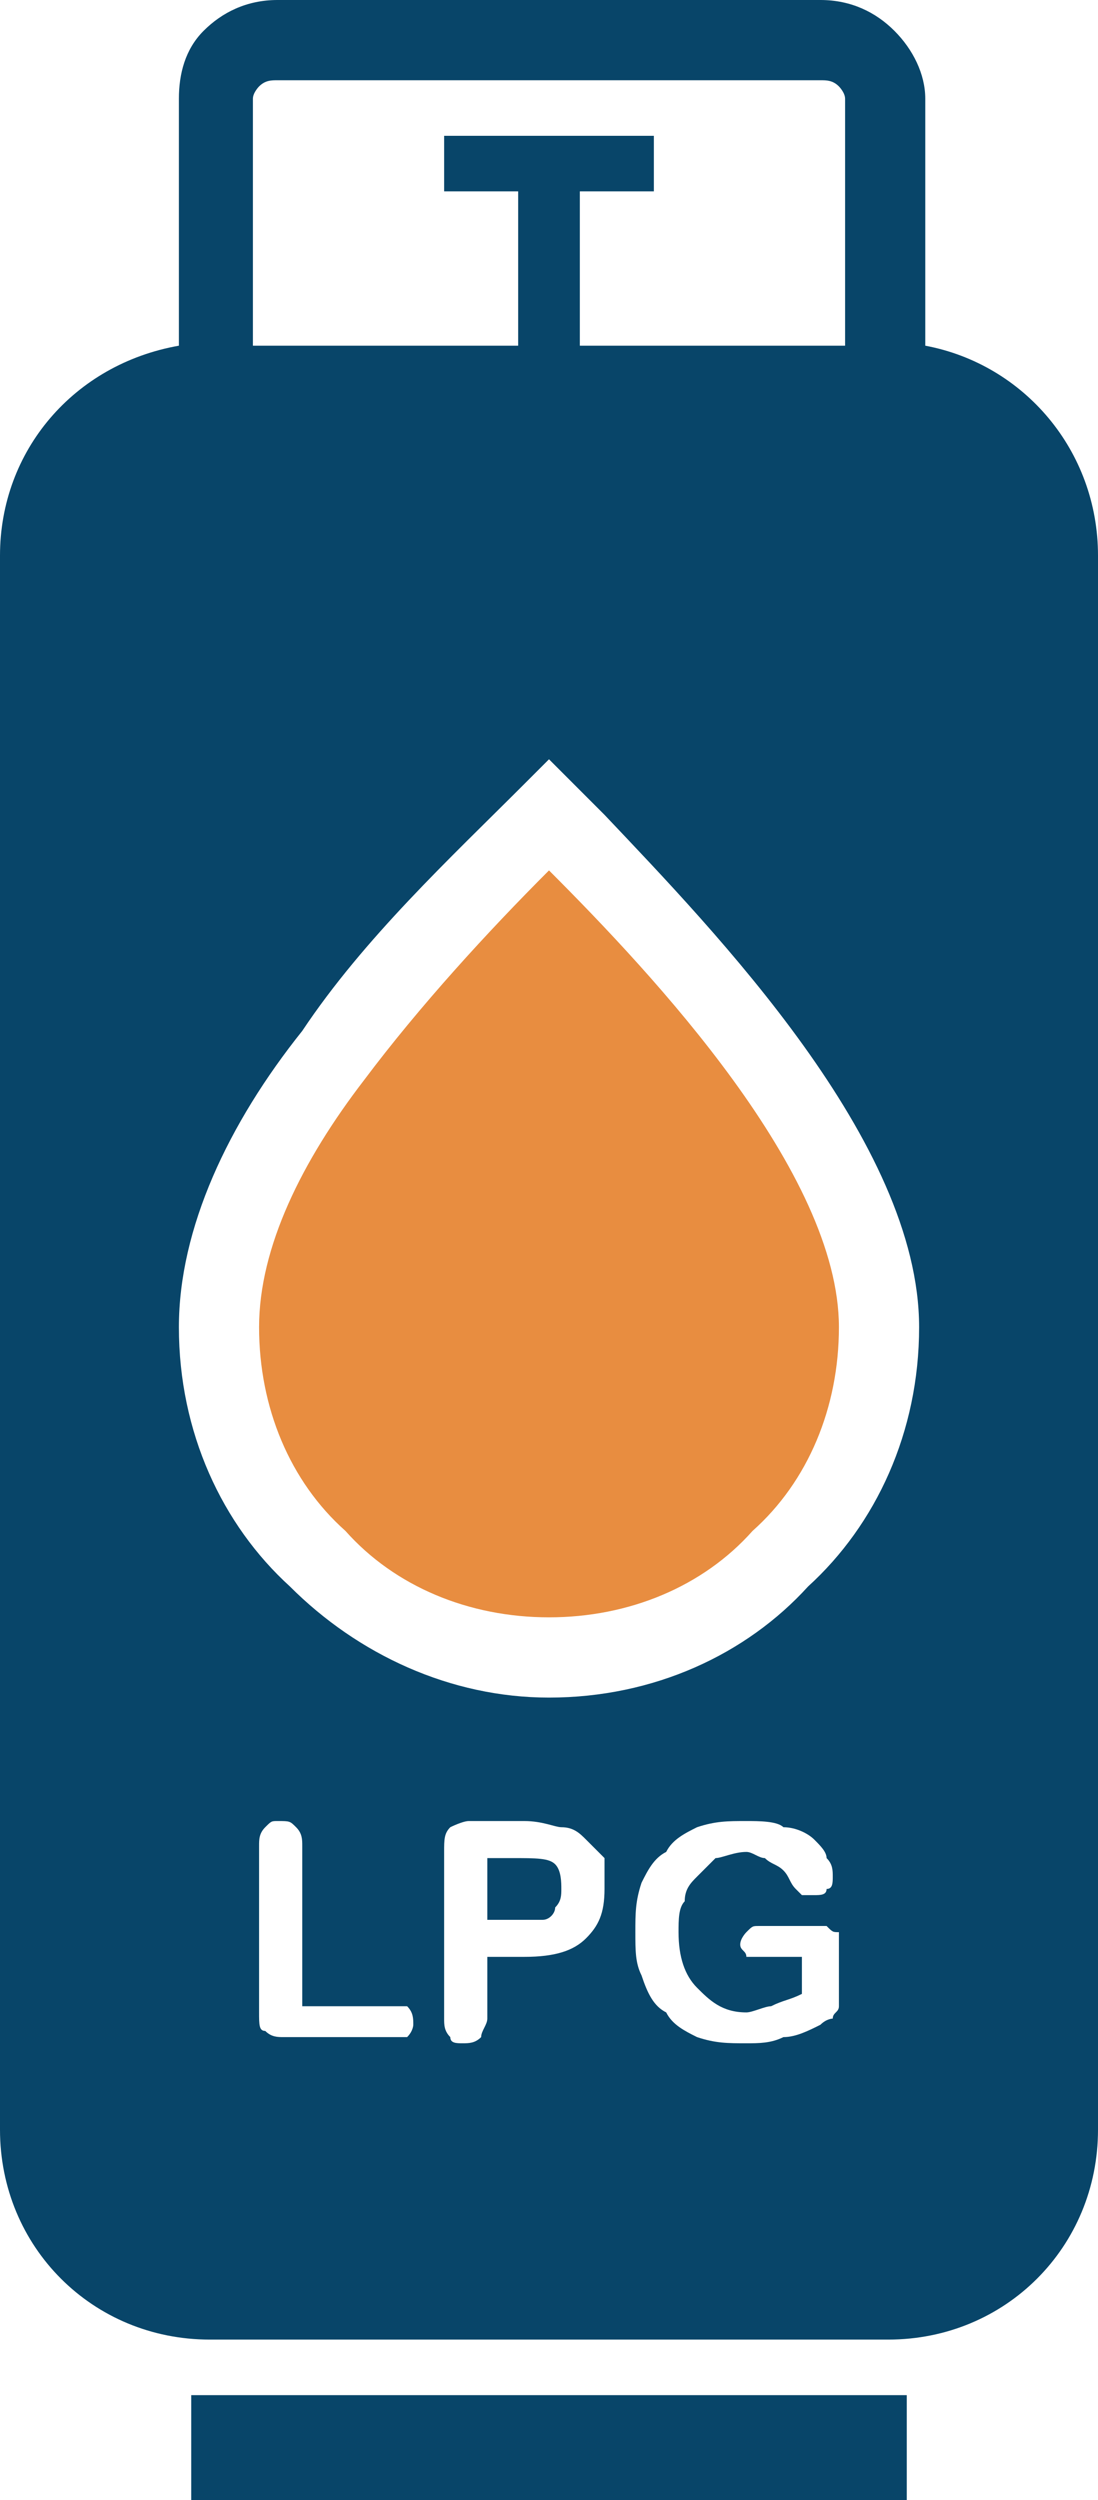
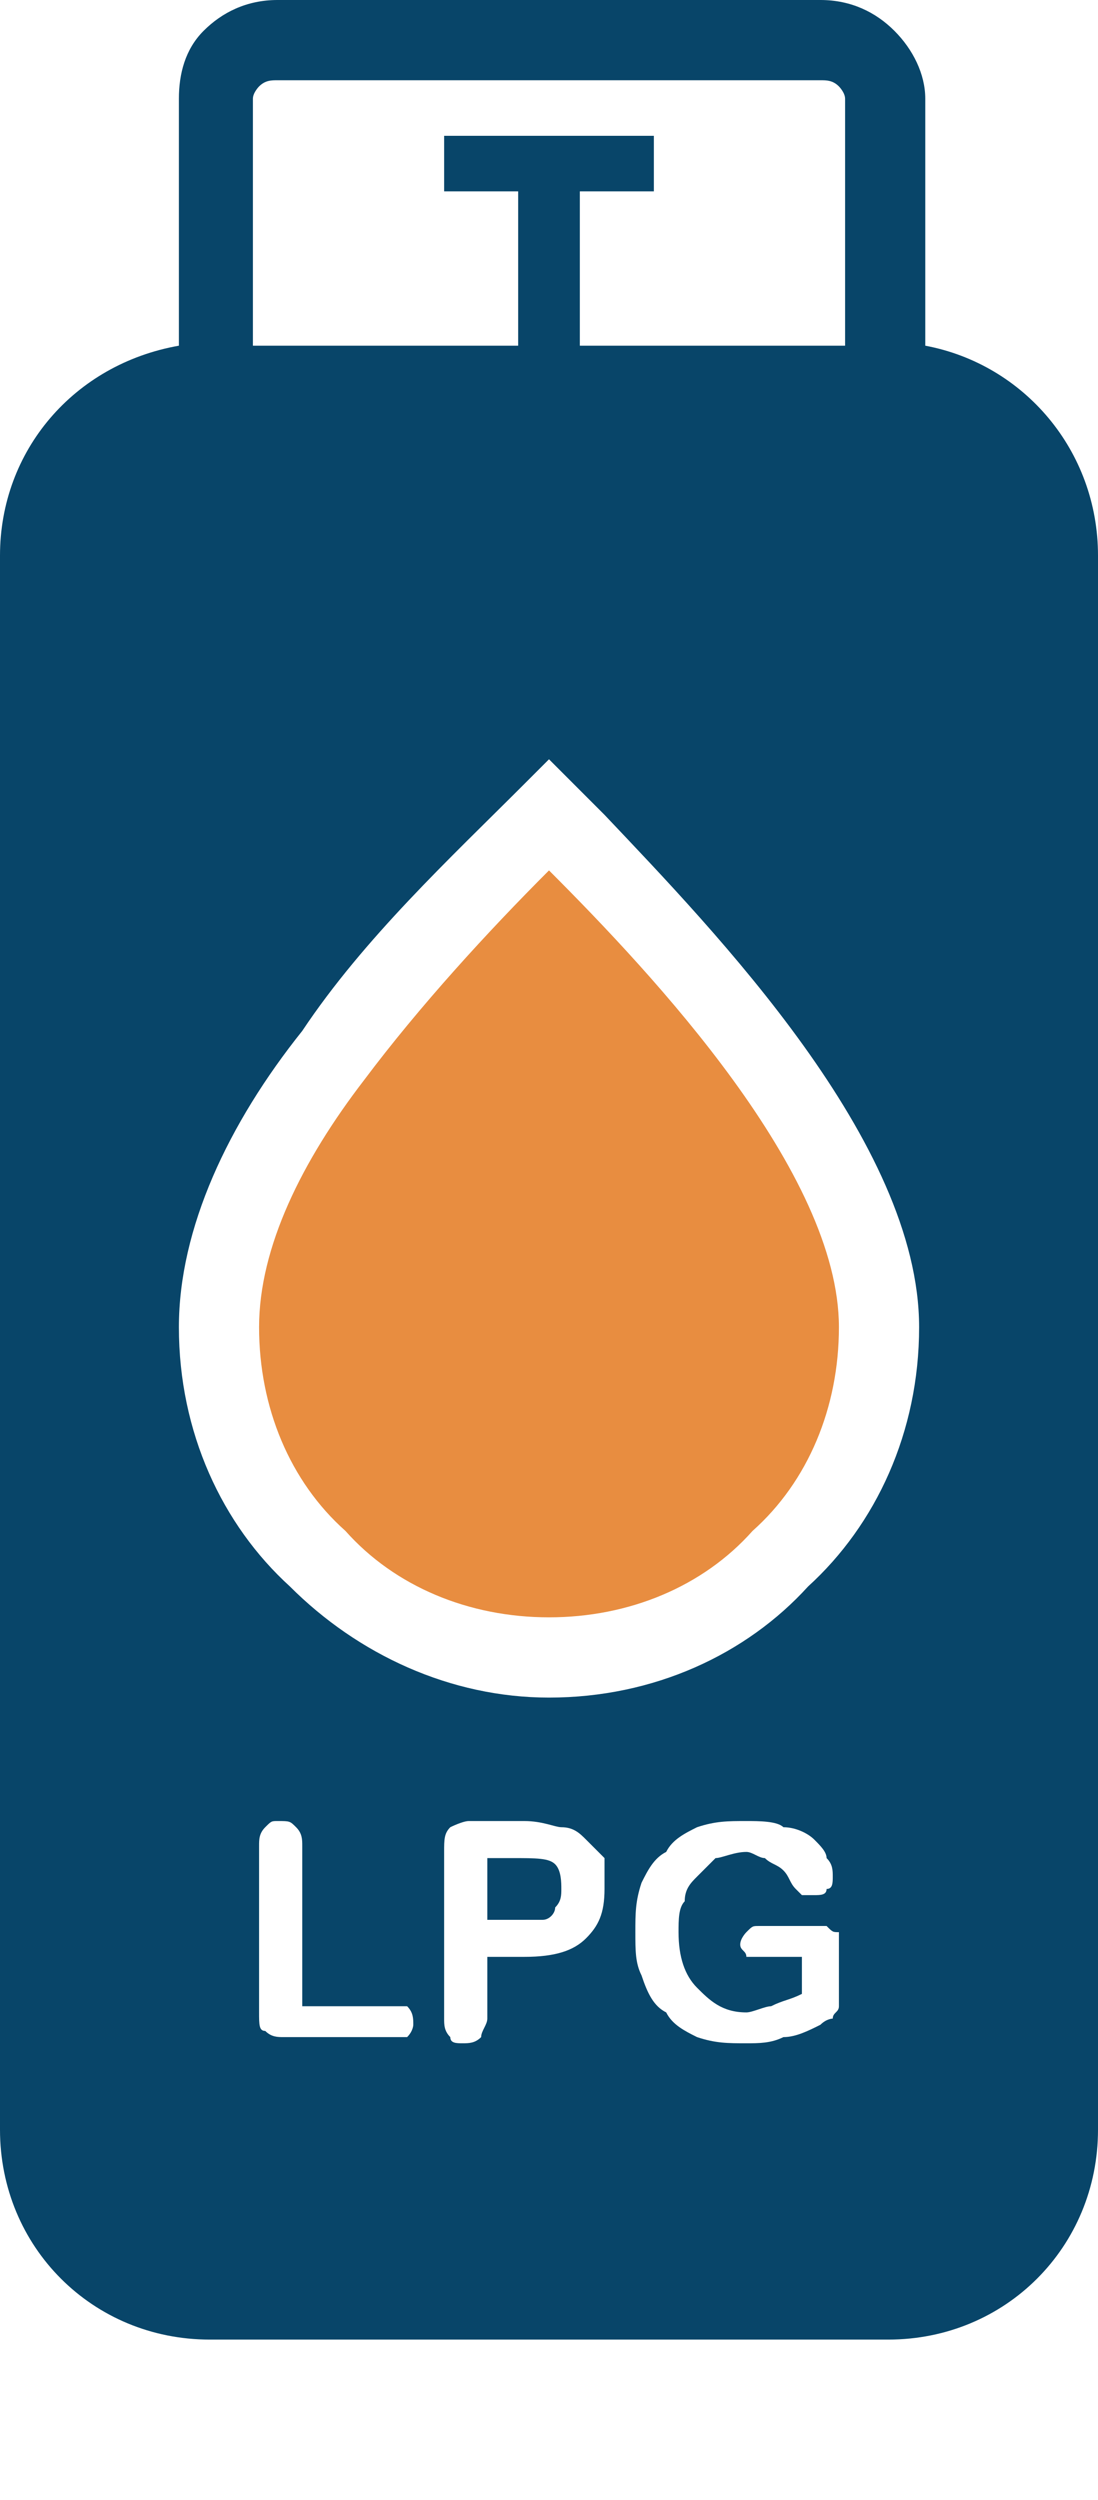
<svg xmlns="http://www.w3.org/2000/svg" xml:space="preserve" version="1.1" style="shape-rendering:geometricPrecision; text-rendering:geometricPrecision; image-rendering:optimizeQuality; fill-rule:evenodd; clip-rule:evenodd" viewBox="0 0 178 405">
  <defs>
    <style type="text/css">
   
    .fil1 {fill:#e88d40}
    .fil0 {fill:#084569}
   
  </style>
  </defs>
-   <polygon class="fil0" points="31,388 147,388 147,405 31,405 " />
  <path class="fil0" d="M150 56c16,3 28,17 28,34l0 255c0,19 -15,34 -34,34l-110 0c-19,0 -34,-15 -34,-34l0 -255c0,-17 12,-31 29,-34l0 -40c0,-4 1,-8 4,-11 3,-3 7,-5 12,-5l88 0c5,0 9,2 12,5 3,3 5,7 5,11l0 40zm-56 72c1,1 3,3 4,4 18,19 51,53 51,83 0,17 -7,32 -18,42 -10,11 -25,18 -42,18 -16,0 -31,-7 -42,-18 -11,-10 -18,-25 -18,-42 0,-16 8,-33 20,-48 10,-15 24,-28 36,-40l4 -4 5 5zm-45 171l0 26 14 0c2,0 2,0 3,0 1,1 1,2 1,3 0,0 0,1 -1,2 -1,0 -1,0 -3,0l-17 0c-1,0 -2,0 -3,-1 -1,0 -1,-1 -1,-3l0 -27c0,-1 0,-2 1,-3 1,-1 1,-1 2,-1 2,0 2,0 3,1 1,1 1,2 1,3zm36 18l-6 0 0 10c0,1 -1,2 -1,3 -1,1 -2,1 -3,1 -1,0 -2,0 -2,-1 -1,-1 -1,-2 -1,-3l0 -27c0,-2 0,-3 1,-4 0,0 2,-1 3,-1l9 0c3,0 5,1 6,1 2,0 3,1 4,2 1,1 2,2 3,3 0,2 0,3 0,5 0,4 -1,6 -3,8 -2,2 -5,3 -10,3zm-2 -16l-4 0 0 10 4 0c2,0 4,0 5,0 1,0 2,-1 2,-2 1,-1 1,-2 1,-3 0,-1 0,-3 -1,-4 -1,-1 -3,-1 -7,-1zm53 15l0 7c0,1 0,2 0,2 0,1 -1,1 -1,2 0,0 -1,0 -2,1 -2,1 -4,2 -6,2 -2,1 -4,1 -6,1 -3,0 -5,0 -8,-1 -2,-1 -4,-2 -5,-4 -2,-1 -3,-3 -4,-6 -1,-2 -1,-4 -1,-7 0,-3 0,-5 1,-8 1,-2 2,-4 4,-5 1,-2 3,-3 5,-4 3,-1 5,-1 8,-1 2,0 5,0 6,1 2,0 4,1 5,2 1,1 2,2 2,3 1,1 1,2 1,3 0,1 0,2 -1,2 0,1 -1,1 -2,1 -1,0 -1,0 -2,0 0,0 -1,-1 -1,-1 -1,-1 -1,-2 -2,-3 -1,-1 -2,-1 -3,-2 -1,0 -2,-1 -3,-1 -2,0 -4,1 -5,1 -1,1 -2,2 -3,3 -1,1 -2,2 -2,4 -1,1 -1,3 -1,5 0,4 1,7 3,9 2,2 4,4 8,4 1,0 3,-1 4,-1 2,-1 3,-1 5,-2l0 -6 -6 0c-1,0 -2,0 -3,0 0,-1 -1,-1 -1,-2 0,-1 1,-2 1,-2 1,-1 1,-1 2,-1l8 0c1,0 2,0 3,0 1,1 1,1 2,1 0,1 0,2 0,3zm-95 -260l43 0 0 -25 -12 0 0 -9 34 0 0 9 -12 0 0 25 43 0 0 -40c0,-1 -1,-2 -1,-2 -1,-1 -2,-1 -3,-1l-88 0c-1,0 -2,0 -3,1 0,0 -1,1 -1,2l0 40z" />
  <path class="fil1" d="M89 141l0 0c-10,10 -21,22 -30,34 -10,13 -17,27 -17,40 0,13 5,25 14,33 8,9 20,14 33,14 13,0 25,-5 33,-14 9,-8 14,-20 14,-33 0,-25 -30,-57 -47,-74z" />
</svg>